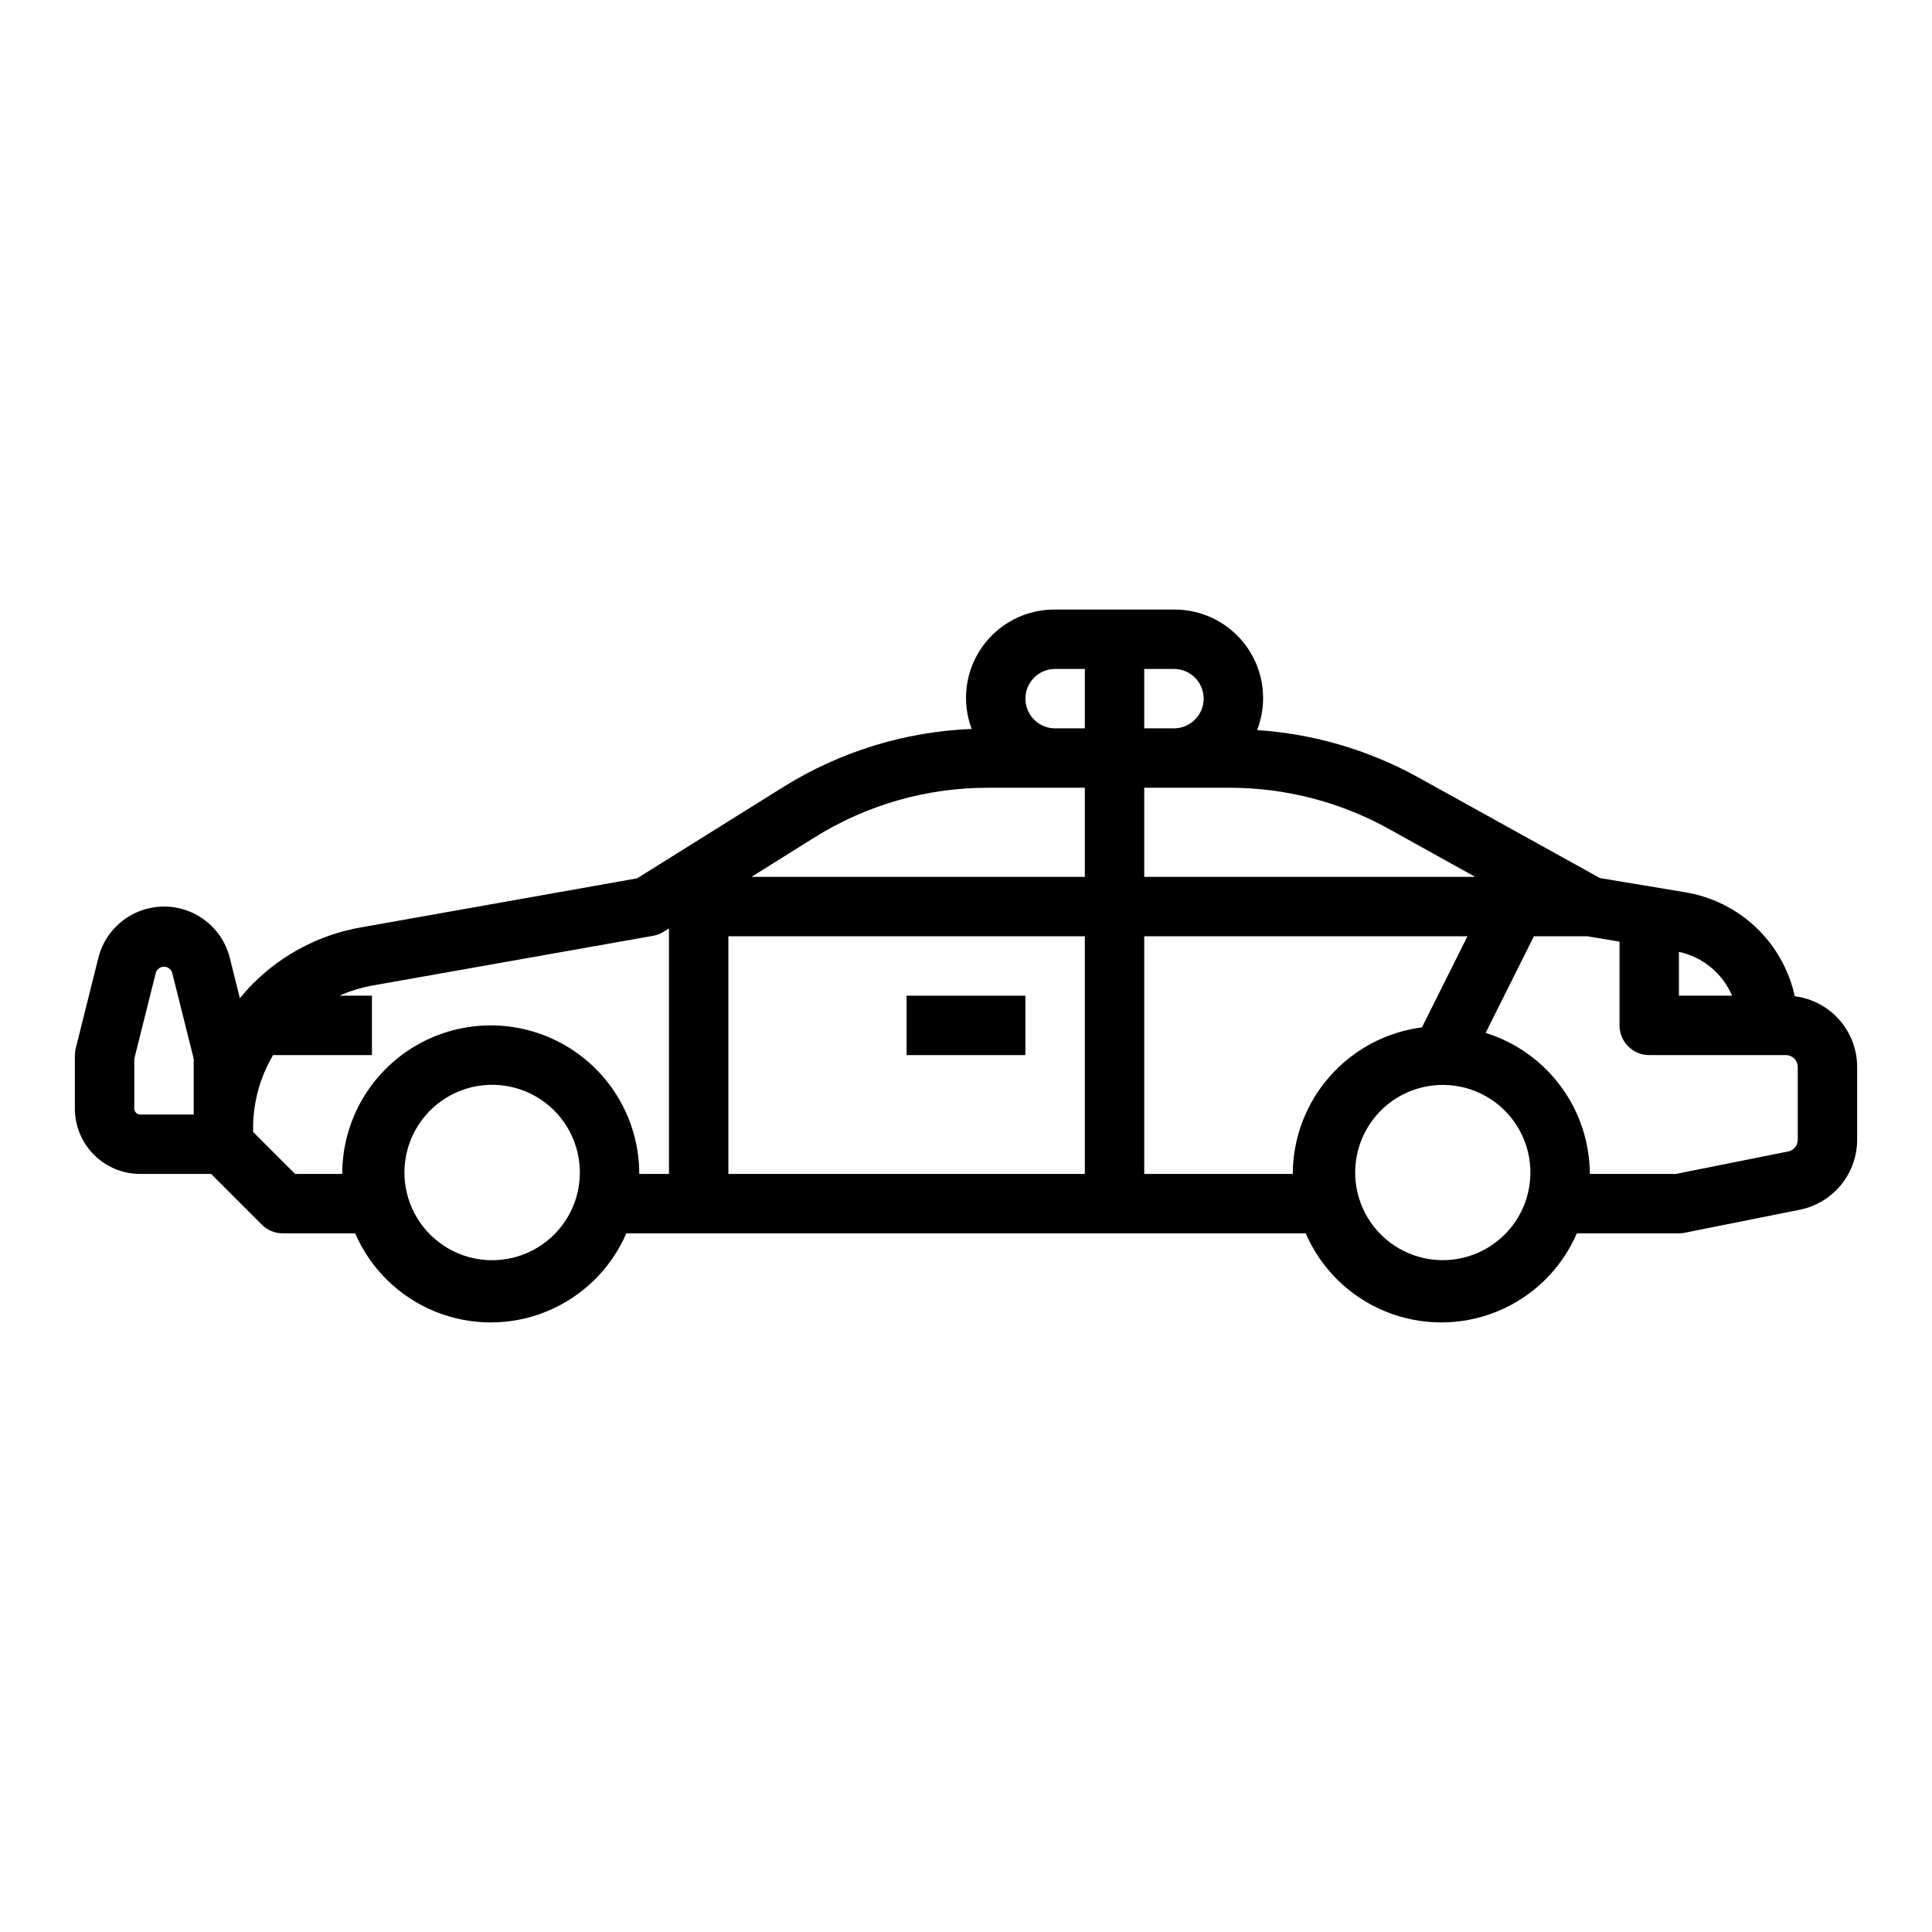
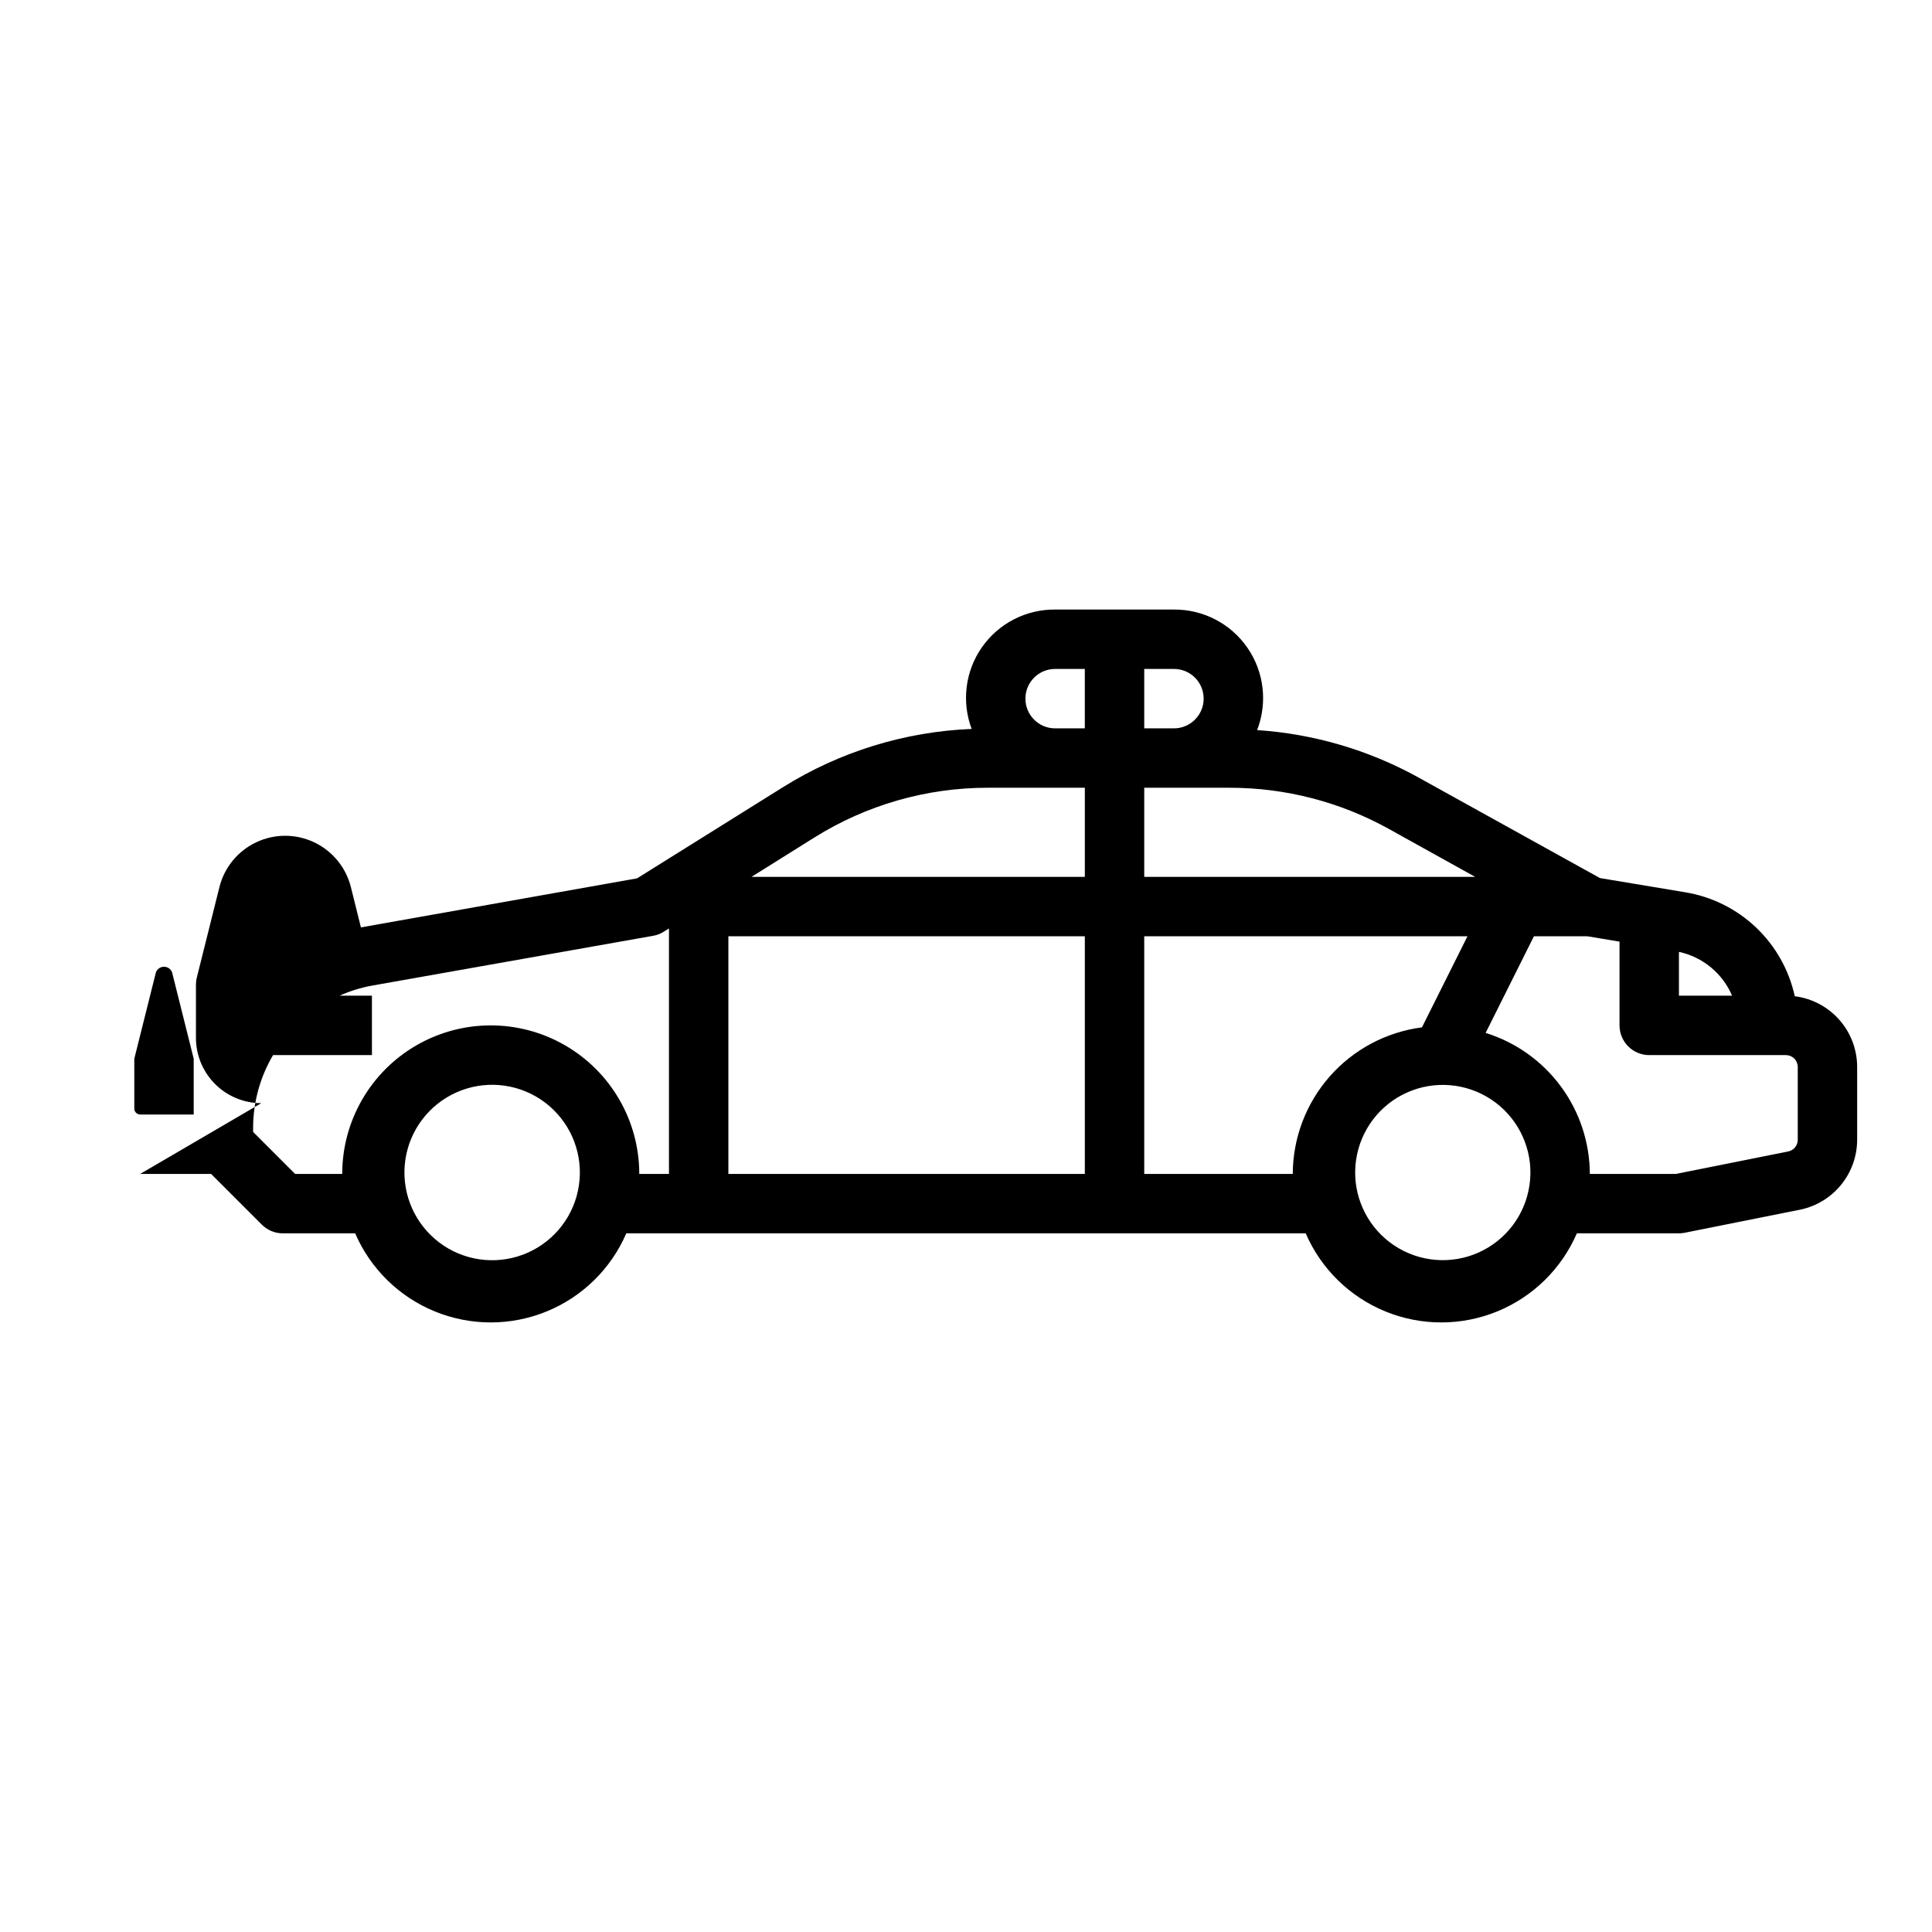
<svg xmlns="http://www.w3.org/2000/svg" fill="#000000" width="800px" height="800px" version="1.1" viewBox="144 144 512 512">
  <g>
-     <path d="m181.16 455.1h18.781l13.438 13.438c1.477 1.477 3.481 2.309 5.566 2.309h19.176c4.066 9.402 11.652 16.836 21.133 20.707 9.484 3.871 20.109 3.871 29.59 0 9.484-3.871 17.07-11.305 21.133-20.707h180.05c4.062 9.402 11.648 16.836 21.133 20.707 9.484 3.871 20.105 3.871 29.59 0 9.48-3.871 17.07-11.305 21.133-20.707h27.047c0.531 0 1.059-0.051 1.574-0.16l30.504-6.102v0.004c4.273-0.875 8.109-3.191 10.871-6.566 2.758-3.371 4.273-7.594 4.285-11.949v-19.312c0-4.602-1.68-9.047-4.723-12.5s-7.242-5.676-11.809-6.25c-1.523-6.973-5.106-13.328-10.285-18.242-5.176-4.91-11.711-8.156-18.754-9.309l-22.602-3.769-48.336-26.789c-13.094-7.195-27.602-11.434-42.508-12.422 2.812-7.246 1.852-15.414-2.562-21.812-4.414-6.394-11.707-10.191-19.48-10.133h-31.488c-7.715-0.07-14.969 3.668-19.395 9.992-4.422 6.324-5.441 14.422-2.723 21.645-17.711 0.715-34.93 6.027-49.965 15.414l-38.707 24.184-73.18 12.996c-10.828 1.898-20.805 7.094-28.574 14.871-1.234 1.234-2.363 2.535-3.512 3.883l-2.66-10.668v-0.004c-1.305-5.219-4.879-9.574-9.738-11.879-4.863-2.301-10.5-2.301-15.363 0-4.863 2.305-8.438 6.66-9.738 11.879l-5.961 23.852v0.004c-0.168 0.621-0.254 1.266-0.262 1.91v14.172c0 4.594 1.828 8.996 5.074 12.246 3.246 3.246 7.652 5.07 12.246 5.07zm115.65 5.894v0.004c-2.144 7.656-8.051 13.684-15.664 15.984-7.609 2.297-15.867 0.551-21.891-4.641-6.023-5.188-8.98-13.094-7.836-20.961 1.145-7.867 6.231-14.605 13.484-17.859 7.254-3.258 15.668-2.578 22.309 1.793 6.637 4.375 10.582 11.836 10.457 19.785-0.039 1.996-0.324 3.977-0.859 5.898zm251.91 0-0.004 0.004c-2.141 7.644-8.043 13.668-15.645 15.965s-15.852 0.547-21.871-4.633c-6.016-5.184-8.969-13.082-7.824-20.941 1.145-7.859 6.223-14.59 13.469-17.844 7.246-3.25 15.652-2.574 22.285 1.793 6.633 4.367 10.57 11.82 10.445 19.762-0.031 1.996-0.324 3.977-0.867 5.898zm40.215-64.738c6.301 1.355 11.555 5.688 14.086 11.613h-14.086zm-38.43-4.133h14.168l8.52 1.418v22.199c0 2.09 0.828 4.09 2.305 5.566 1.477 1.477 3.481 2.305 5.566 2.305h36.211c0.836 0 1.637 0.332 2.227 0.922 0.59 0.594 0.922 1.395 0.922 2.227v19.312c-0.004 1.496-1.062 2.785-2.535 3.078l-29.738 5.949h-22.828c-0.031-8.355-2.727-16.484-7.691-23.203-4.965-6.723-11.945-11.684-19.926-14.164zm-103.27-70.848h7.871c4.348 0 7.875 3.523 7.875 7.871 0 4.348-3.527 7.875-7.875 7.875h-7.871zm0 31.488h22.758c14.711 0.012 29.18 3.762 42.043 10.895l22.902 12.723h-87.703zm0 39.359h85.664l-12.066 24.137c-9.445 1.227-18.125 5.84-24.422 12.984-6.297 7.144-9.785 16.332-9.816 25.855h-39.359zm-23.617-70.848h7.871v15.742l-7.871 0.004c-4.348 0-7.871-3.527-7.871-7.875 0-4.348 3.523-7.871 7.871-7.871zm-63.762 44.648v0.004c13.766-8.613 29.68-13.172 45.918-13.164h25.719v23.617h-88.34zm-22.828 26.199h94.465v62.977h-94.465zm-125.95 50.461c0.066-6.68 1.891-13.223 5.289-18.973h26.199v-15.742h-8.582c2.691-1.207 5.516-2.094 8.418-2.637l74.684-13.234h-0.004c0.992-0.172 1.941-0.535 2.797-1.07l1.406-0.883v65.055h-7.871c0-14.062-7.504-27.055-19.68-34.086-12.18-7.031-27.184-7.031-39.359 0-12.18 7.031-19.68 20.023-19.68 34.086h-12.488l-11.129-11.129zm-31.488-18.004 5.731-22.906c0.34-0.891 1.191-1.477 2.141-1.477 0.953 0 1.805 0.586 2.141 1.477l5.731 22.906v14.777h-14.168c-0.871 0-1.574-0.707-1.574-1.574z" />
-     <path d="m384.25 407.87h31.488v15.742h-31.488z" />
+     <path d="m181.16 455.1h18.781l13.438 13.438c1.477 1.477 3.481 2.309 5.566 2.309h19.176c4.066 9.402 11.652 16.836 21.133 20.707 9.484 3.871 20.109 3.871 29.59 0 9.484-3.871 17.07-11.305 21.133-20.707h180.05c4.062 9.402 11.648 16.836 21.133 20.707 9.484 3.871 20.105 3.871 29.59 0 9.48-3.871 17.07-11.305 21.133-20.707h27.047c0.531 0 1.059-0.051 1.574-0.16l30.504-6.102v0.004c4.273-0.875 8.109-3.191 10.871-6.566 2.758-3.371 4.273-7.594 4.285-11.949v-19.312c0-4.602-1.68-9.047-4.723-12.5s-7.242-5.676-11.809-6.25c-1.523-6.973-5.106-13.328-10.285-18.242-5.176-4.91-11.711-8.156-18.754-9.309l-22.602-3.769-48.336-26.789c-13.094-7.195-27.602-11.434-42.508-12.422 2.812-7.246 1.852-15.414-2.562-21.812-4.414-6.394-11.707-10.191-19.48-10.133h-31.488c-7.715-0.07-14.969 3.668-19.395 9.992-4.422 6.324-5.441 14.422-2.723 21.645-17.711 0.715-34.93 6.027-49.965 15.414l-38.707 24.184-73.18 12.996l-2.66-10.668v-0.004c-1.305-5.219-4.879-9.574-9.738-11.879-4.863-2.301-10.5-2.301-15.363 0-4.863 2.305-8.438 6.66-9.738 11.879l-5.961 23.852v0.004c-0.168 0.621-0.254 1.266-0.262 1.91v14.172c0 4.594 1.828 8.996 5.074 12.246 3.246 3.246 7.652 5.07 12.246 5.07zm115.65 5.894v0.004c-2.144 7.656-8.051 13.684-15.664 15.984-7.609 2.297-15.867 0.551-21.891-4.641-6.023-5.188-8.98-13.094-7.836-20.961 1.145-7.867 6.231-14.605 13.484-17.859 7.254-3.258 15.668-2.578 22.309 1.793 6.637 4.375 10.582 11.836 10.457 19.785-0.039 1.996-0.324 3.977-0.859 5.898zm251.91 0-0.004 0.004c-2.141 7.644-8.043 13.668-15.645 15.965s-15.852 0.547-21.871-4.633c-6.016-5.184-8.969-13.082-7.824-20.941 1.145-7.859 6.223-14.59 13.469-17.844 7.246-3.25 15.652-2.574 22.285 1.793 6.633 4.367 10.57 11.82 10.445 19.762-0.031 1.996-0.324 3.977-0.867 5.898zm40.215-64.738c6.301 1.355 11.555 5.688 14.086 11.613h-14.086zm-38.43-4.133h14.168l8.52 1.418v22.199c0 2.09 0.828 4.09 2.305 5.566 1.477 1.477 3.481 2.305 5.566 2.305h36.211c0.836 0 1.637 0.332 2.227 0.922 0.59 0.594 0.922 1.395 0.922 2.227v19.312c-0.004 1.496-1.062 2.785-2.535 3.078l-29.738 5.949h-22.828c-0.031-8.355-2.727-16.484-7.691-23.203-4.965-6.723-11.945-11.684-19.926-14.164zm-103.27-70.848h7.871c4.348 0 7.875 3.523 7.875 7.871 0 4.348-3.527 7.875-7.875 7.875h-7.871zm0 31.488h22.758c14.711 0.012 29.18 3.762 42.043 10.895l22.902 12.723h-87.703zm0 39.359h85.664l-12.066 24.137c-9.445 1.227-18.125 5.84-24.422 12.984-6.297 7.144-9.785 16.332-9.816 25.855h-39.359zm-23.617-70.848h7.871v15.742l-7.871 0.004c-4.348 0-7.871-3.527-7.871-7.875 0-4.348 3.523-7.871 7.871-7.871zm-63.762 44.648v0.004c13.766-8.613 29.68-13.172 45.918-13.164h25.719v23.617h-88.34zm-22.828 26.199h94.465v62.977h-94.465zm-125.95 50.461c0.066-6.68 1.891-13.223 5.289-18.973h26.199v-15.742h-8.582c2.691-1.207 5.516-2.094 8.418-2.637l74.684-13.234h-0.004c0.992-0.172 1.941-0.535 2.797-1.07l1.406-0.883v65.055h-7.871c0-14.062-7.504-27.055-19.68-34.086-12.18-7.031-27.184-7.031-39.359 0-12.18 7.031-19.68 20.023-19.68 34.086h-12.488l-11.129-11.129zm-31.488-18.004 5.731-22.906c0.34-0.891 1.191-1.477 2.141-1.477 0.953 0 1.805 0.586 2.141 1.477l5.731 22.906v14.777h-14.168c-0.871 0-1.574-0.707-1.574-1.574z" />
  </g>
</svg>